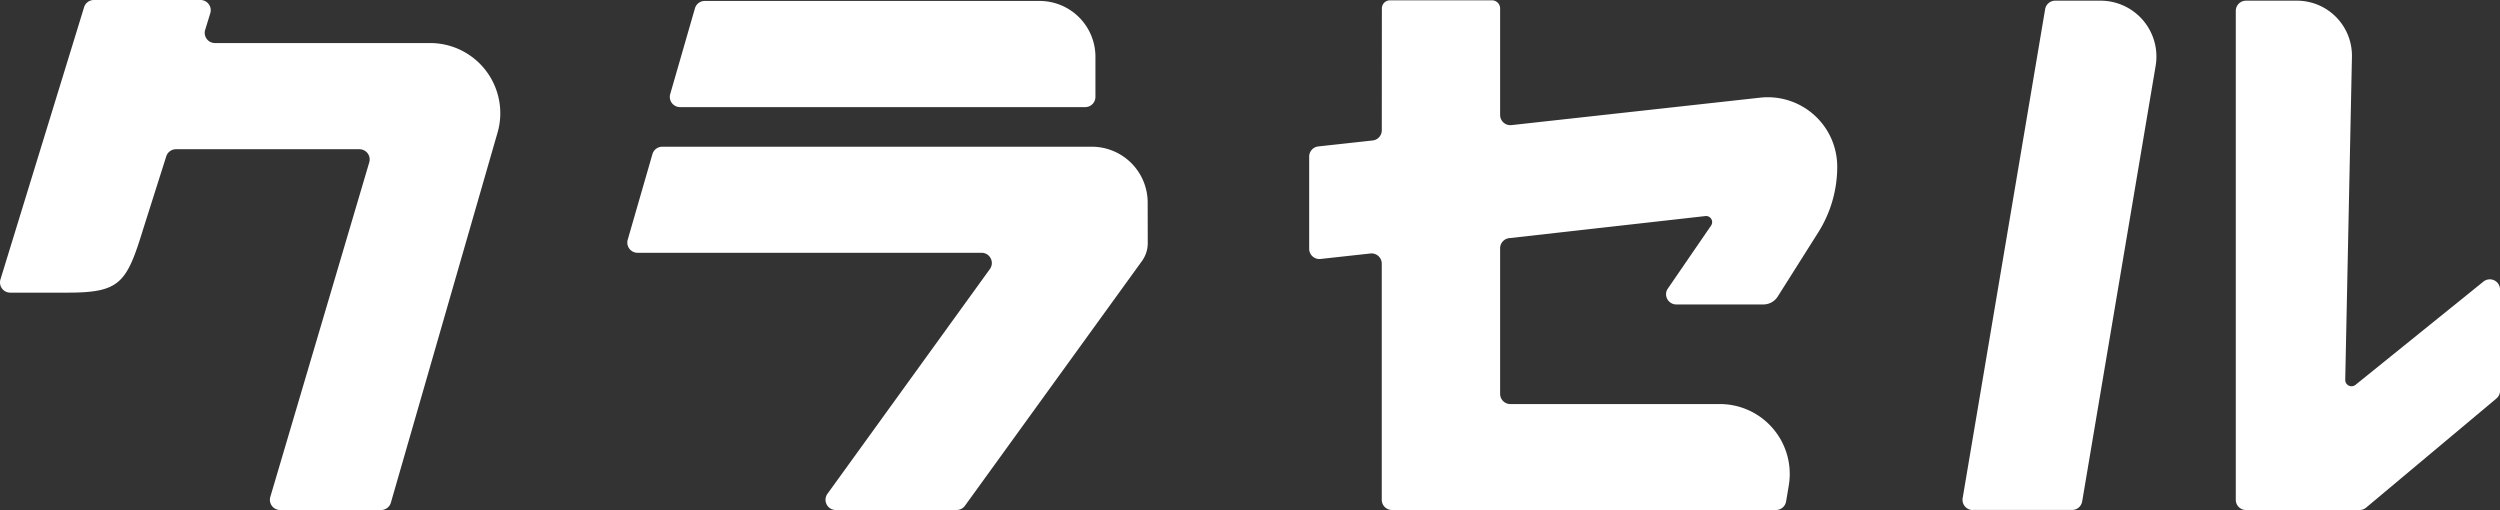
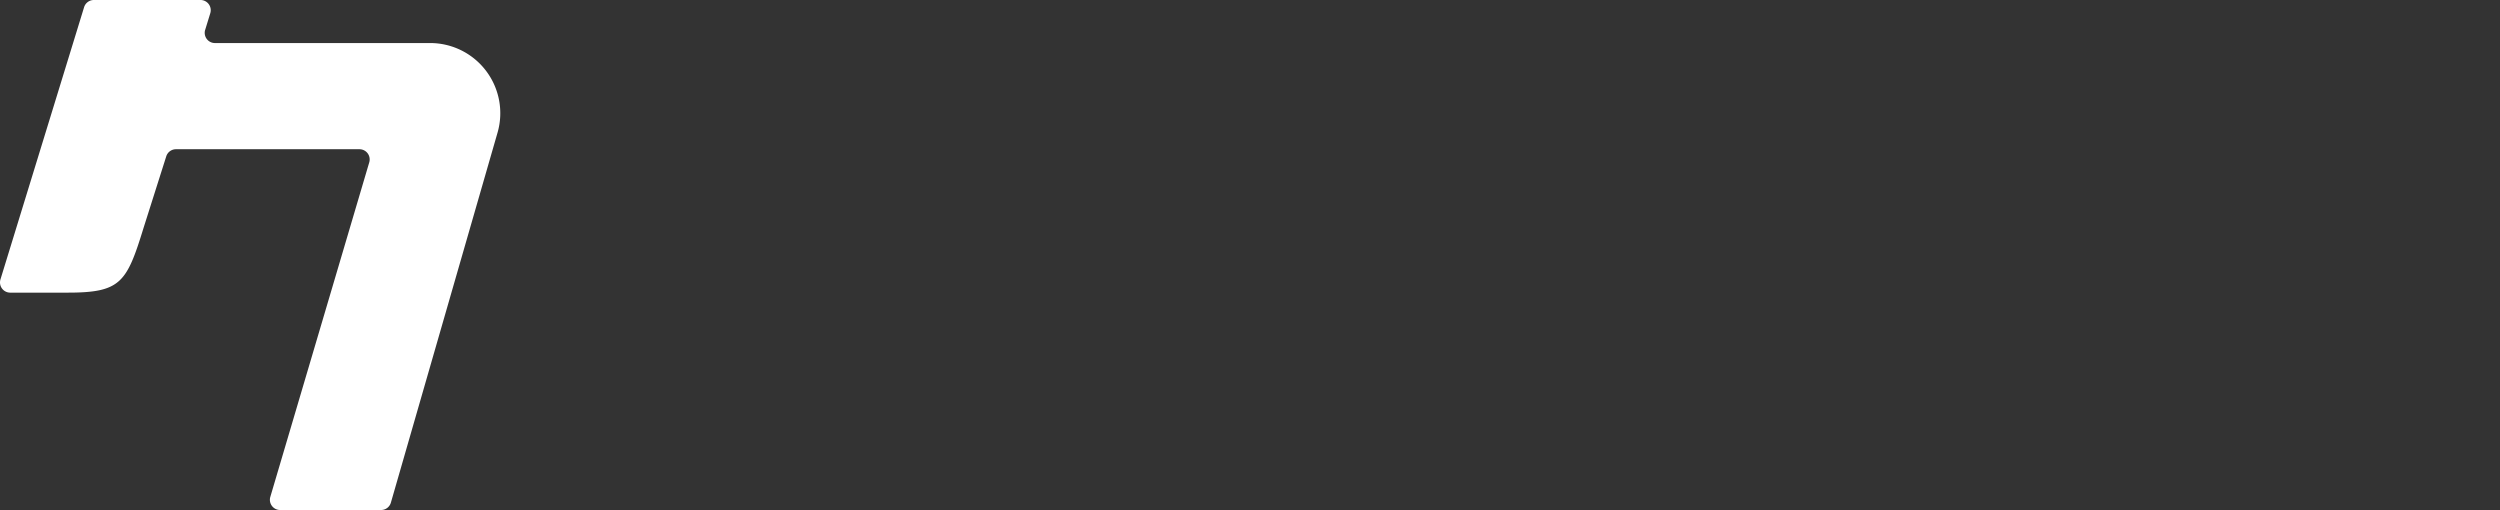
<svg xmlns="http://www.w3.org/2000/svg" width="132.346" height="27">
  <rect width="100%" height="100%" fill="#333333" stroke="none" />
  <g fill="#fff">
    <path d="m10.862 1.579.27-.879a.541.541 0 0 0-.518-.7H4.97a.541.541 0 0 0-.518.381L.024 14.792a.541.541 0 0 0 .517.7h3.032c2.811 0 3.132-.519 4.022-3.413L8.8 8.28a.541.541 0 0 1 .519-.38h9.71a.541.541 0 0 1 .519.694L14.31 26.305a.541.541 0 0 0 .518.694h5.345a.541.541 0 0 0 .52-.391l5.646-19.586a3.714 3.714 0 0 0-3.569-4.743H11.378a.541.541 0 0 1-.517-.7" data-name="パス 3657" />
-     <path d="M55.033.05H37.308a.54.54 0 0 0-.519.391L35.48 4.98a.541.541 0 0 0 .52.69h21.45a.541.541 0 0 0 .541-.541V3.008A2.958 2.958 0 0 0 55.033.05" data-name="パス 3658" />
-     <path d="M60.756 10.726a2.958 2.958 0 0 0-2.958-2.959H35.059a.542.542 0 0 0-.52.391l-1.309 4.534a.541.541 0 0 0 .52.69h18.215a.542.542 0 0 1 .439.859l-8.6 11.9a.541.541 0 0 0 .439.858h6.4a.539.539 0 0 0 .438-.224l9.379-12.966a1.608 1.608 0 0 0 .3-.941Z" data-name="パス 3659" />
-     <path d="M73.15 6.898a.542.542 0 0 1-.482.538l-2.879.316a.542.542 0 0 0-.483.538v4.882a.541.541 0 0 0 .6.537l2.642-.29a.541.541 0 0 1 .6.537v12.503a.541.541 0 0 0 .543.539h20.328a.541.541 0 0 0 .534-.451l.141-.84a3.7 3.7 0 0 0-3.65-4.317H79.955a.541.541 0 0 1-.541-.541v-7.705a.54.54 0 0 1 .482-.537l10.388-1.169a.322.322 0 0 1 .3.5l-2.319 3.379a.541.541 0 0 0 .473.8h4.609a.9.9 0 0 0 .765-.422l2.148-3.4a6.508 6.508 0 0 0 1-3.47 3.677 3.677 0 0 0-4.079-3.655L80.014 6.623a.54.54 0 0 1-.6-.537V.447a.43.43 0 0 0-.43-.43h-5.4a.43.43 0 0 0-.43.43Z" data-name="パス 3660" />
-     <path d="M104.438 26.996h5.255a.541.541 0 0 0 .534-.451l3.89-23.062A2.959 2.959 0 0 0 111.2.036h-2.4a.541.541 0 0 0-.534.451L103.9 26.369a.541.541 0 0 0 .534.631" data-name="パス 3661" />
-     <path d="M121.594.036H118.9a.541.541 0 0 0-.541.541v25.882a.541.541 0 0 0 .541.541h6.009a.542.542 0 0 0 .347-.126l6.9-5.778a.539.539 0 0 0 .193-.415v-5.352a.541.541 0 0 0-.876-.425l-6.776 5.469a.334.334 0 0 1-.544-.268l.355-17.1a2.913 2.913 0 0 0-2.914-2.969" data-name="パス 3662" />
  </g>
</svg>